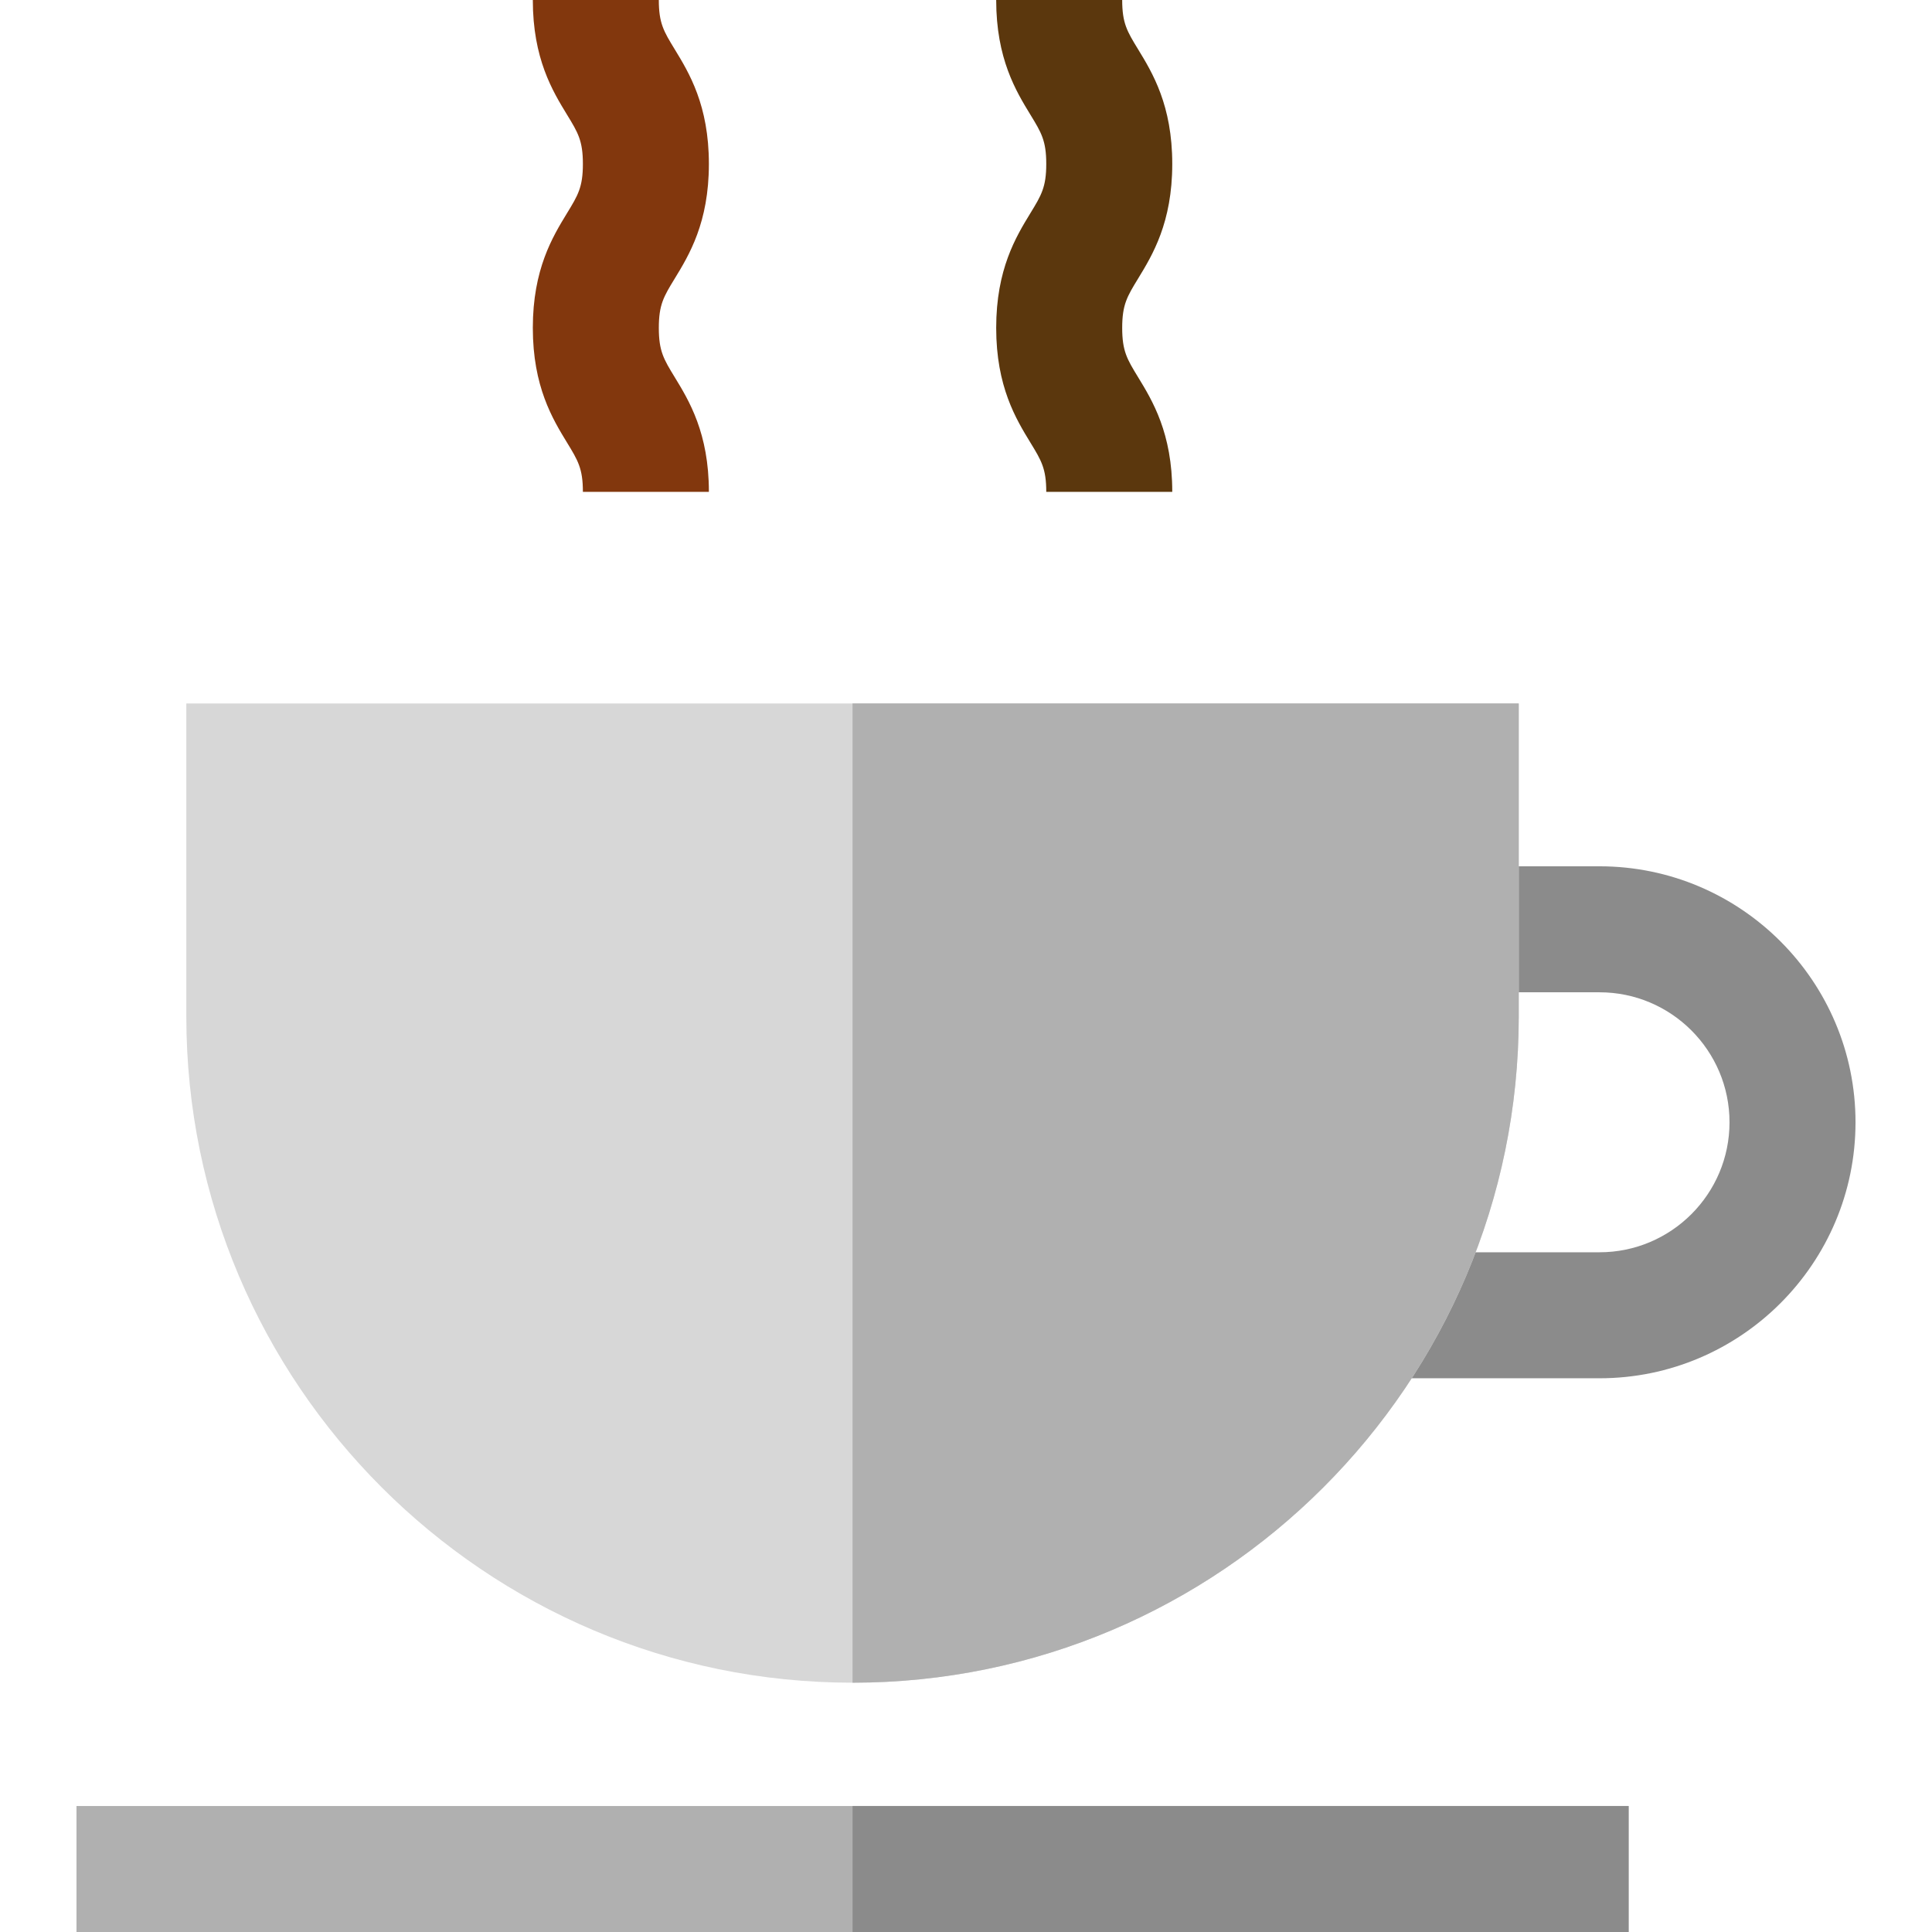
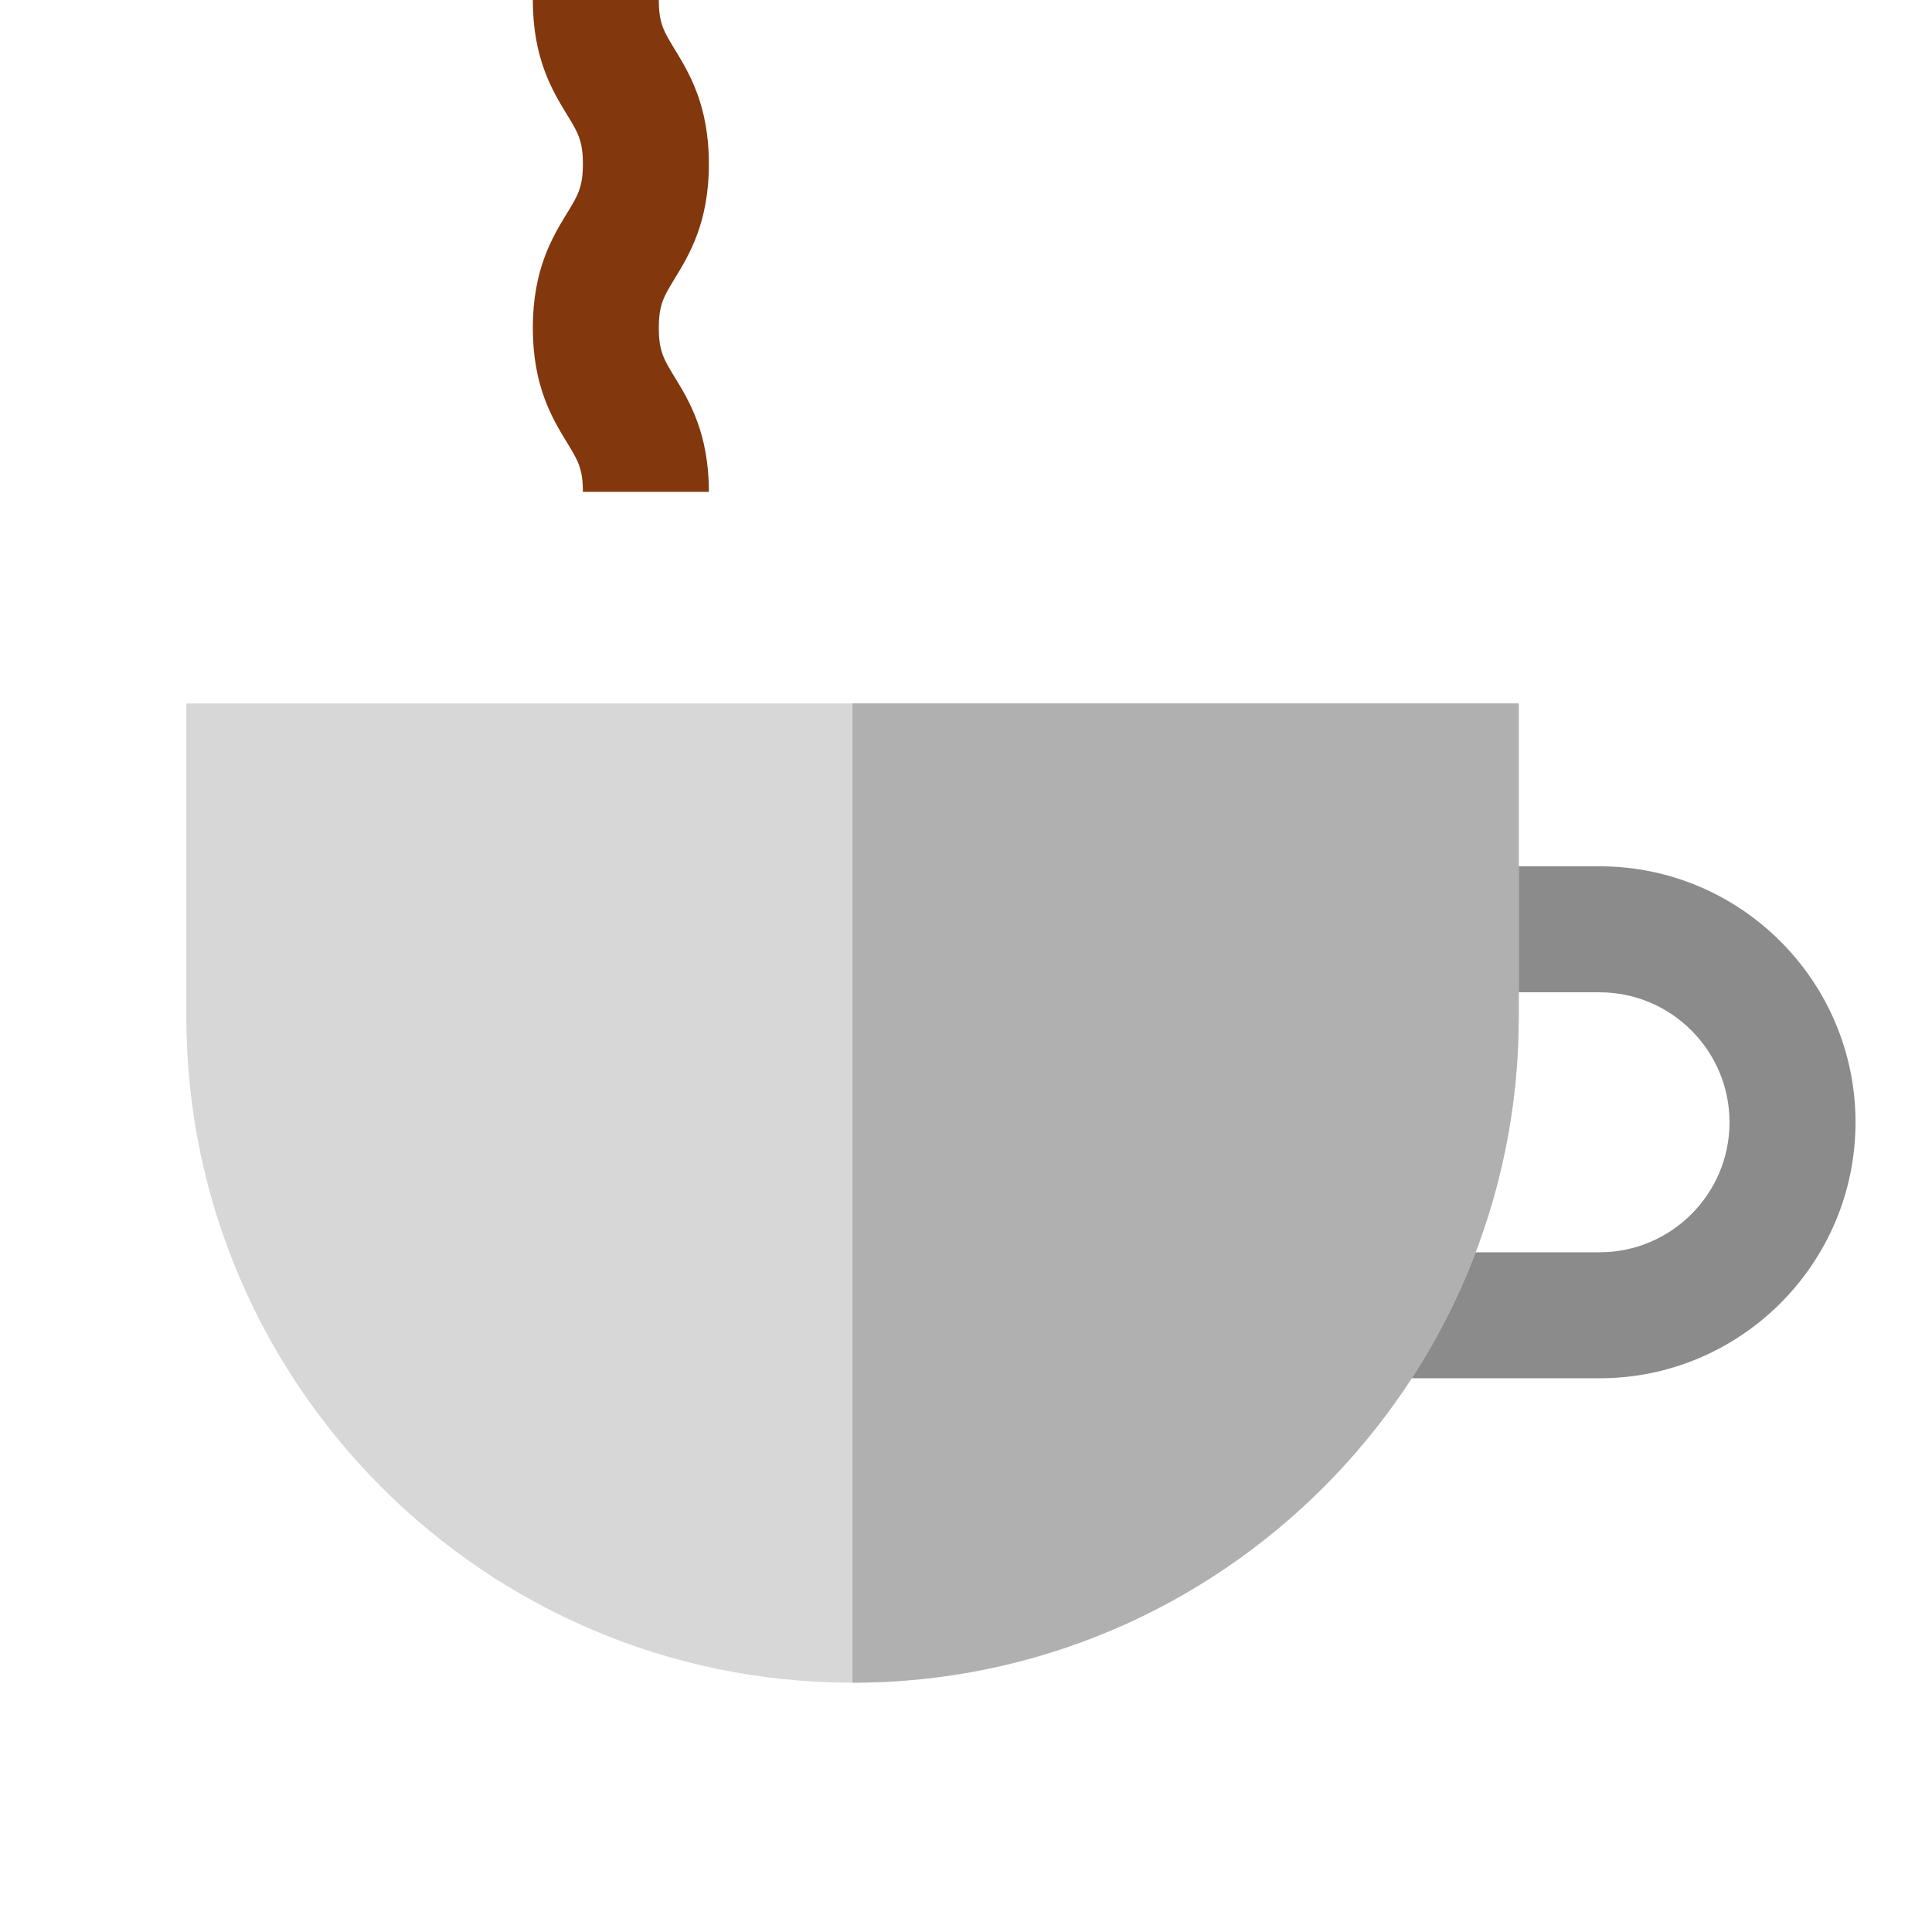
<svg xmlns="http://www.w3.org/2000/svg" version="1.1" id="Layer_1" viewBox="0 0 511.999 511.999" xml:space="preserve">
  <path style="fill:#8B8B8B;" d="M423.891,365.256h-59.064v-33.391h59.064c18.994,0,34.448-15.453,34.448-34.448  c0-18.994-15.453-34.448-34.448-34.448h-38.102v-33.391h38.102c37.406,0,67.839,30.433,67.839,67.839  S461.297,365.256,423.891,365.256z" />
  <path style="fill:#D7D7D7;" d="M225.932,445.932c-97.352,0-176.554-79.202-176.554-176.554v-82.953h353.107v82.953  C402.485,366.73,323.283,445.932,225.932,445.932z" />
  <g>
    <path style="fill:#B0B0B0;" d="M225.932,445.932c0-109.916,0-259.506,0-259.506h176.553v82.953   C402.485,366.73,323.283,445.932,225.932,445.932z" />
-     <rect x="20.269" y="478.608" style="fill:#B0B0B0;" width="411.325" height="33.391" />
  </g>
-   <rect x="225.936" y="478.608" style="fill:#8B8B8B;" width="205.668" height="33.391" />
-   <path style="fill:#5B370D;" d="M310.66,130.342h-33.391c0-6.167-1.312-8.316-4.187-13.023C269.249,111.044,264,102.45,264,86.893  s5.249-24.152,9.081-30.427c2.875-4.707,4.187-6.855,4.187-13.023c0-6.165-1.312-8.313-4.186-13.018C269.25,24.15,264,15.557,264,0  h33.391c0,6.165,1.312,8.313,4.186,13.019c3.832,6.275,9.082,14.868,9.082,30.425c0,15.558-5.249,24.152-9.081,30.427  c-2.875,4.707-4.187,6.855-4.187,13.023s1.312,8.316,4.187,13.023C305.411,106.19,310.66,114.785,310.66,130.342z" />
  <path style="fill:#82370D;" d="M187.862,130.342h-33.391c0-6.167-1.312-8.316-4.187-13.023c-3.832-6.275-9.081-14.869-9.081-30.426  s5.249-24.152,9.081-30.427c2.875-4.707,4.187-6.855,4.187-13.023c0-6.165-1.312-8.313-4.186-13.018  c-3.832-6.275-9.082-14.868-9.082-30.425h33.391c0,6.165,1.312,8.313,4.186,13.019c3.832,6.275,9.082,14.868,9.082,30.425  c0,15.558-5.249,24.152-9.081,30.427c-2.875,4.707-4.187,6.855-4.187,13.023s1.312,8.316,4.187,13.023  C182.613,106.19,187.862,114.785,187.862,130.342z" />
</svg>